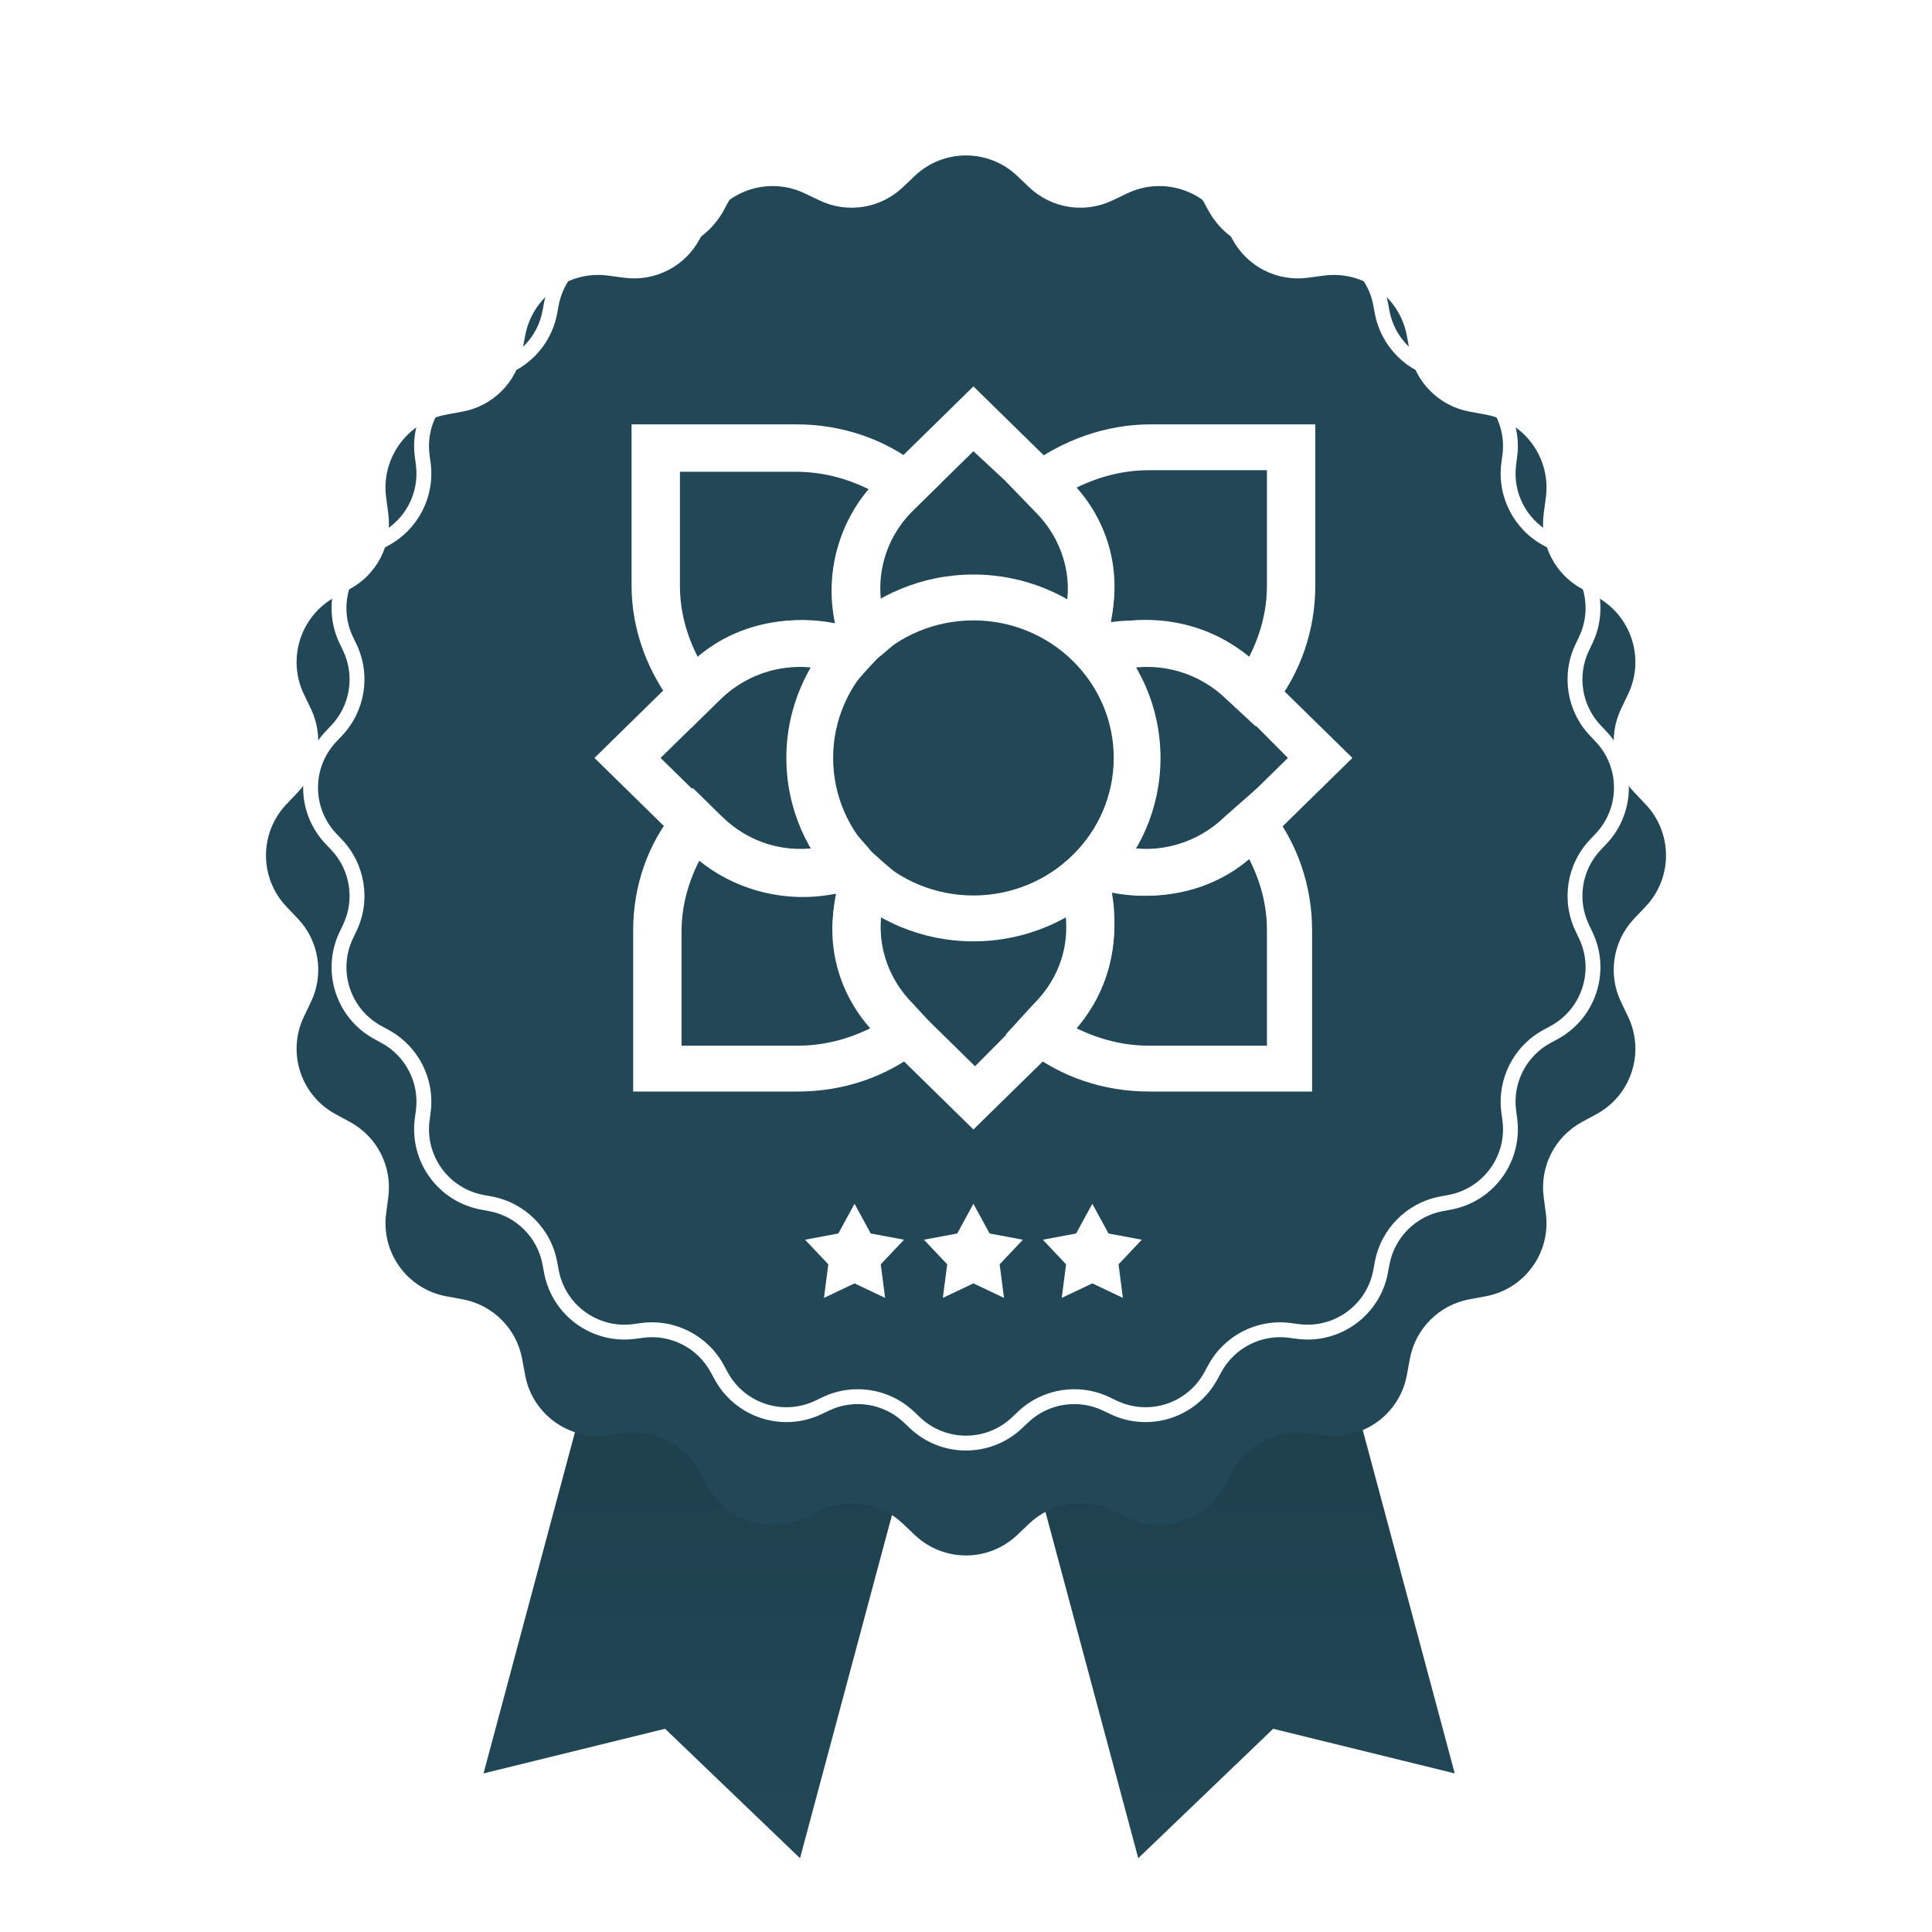
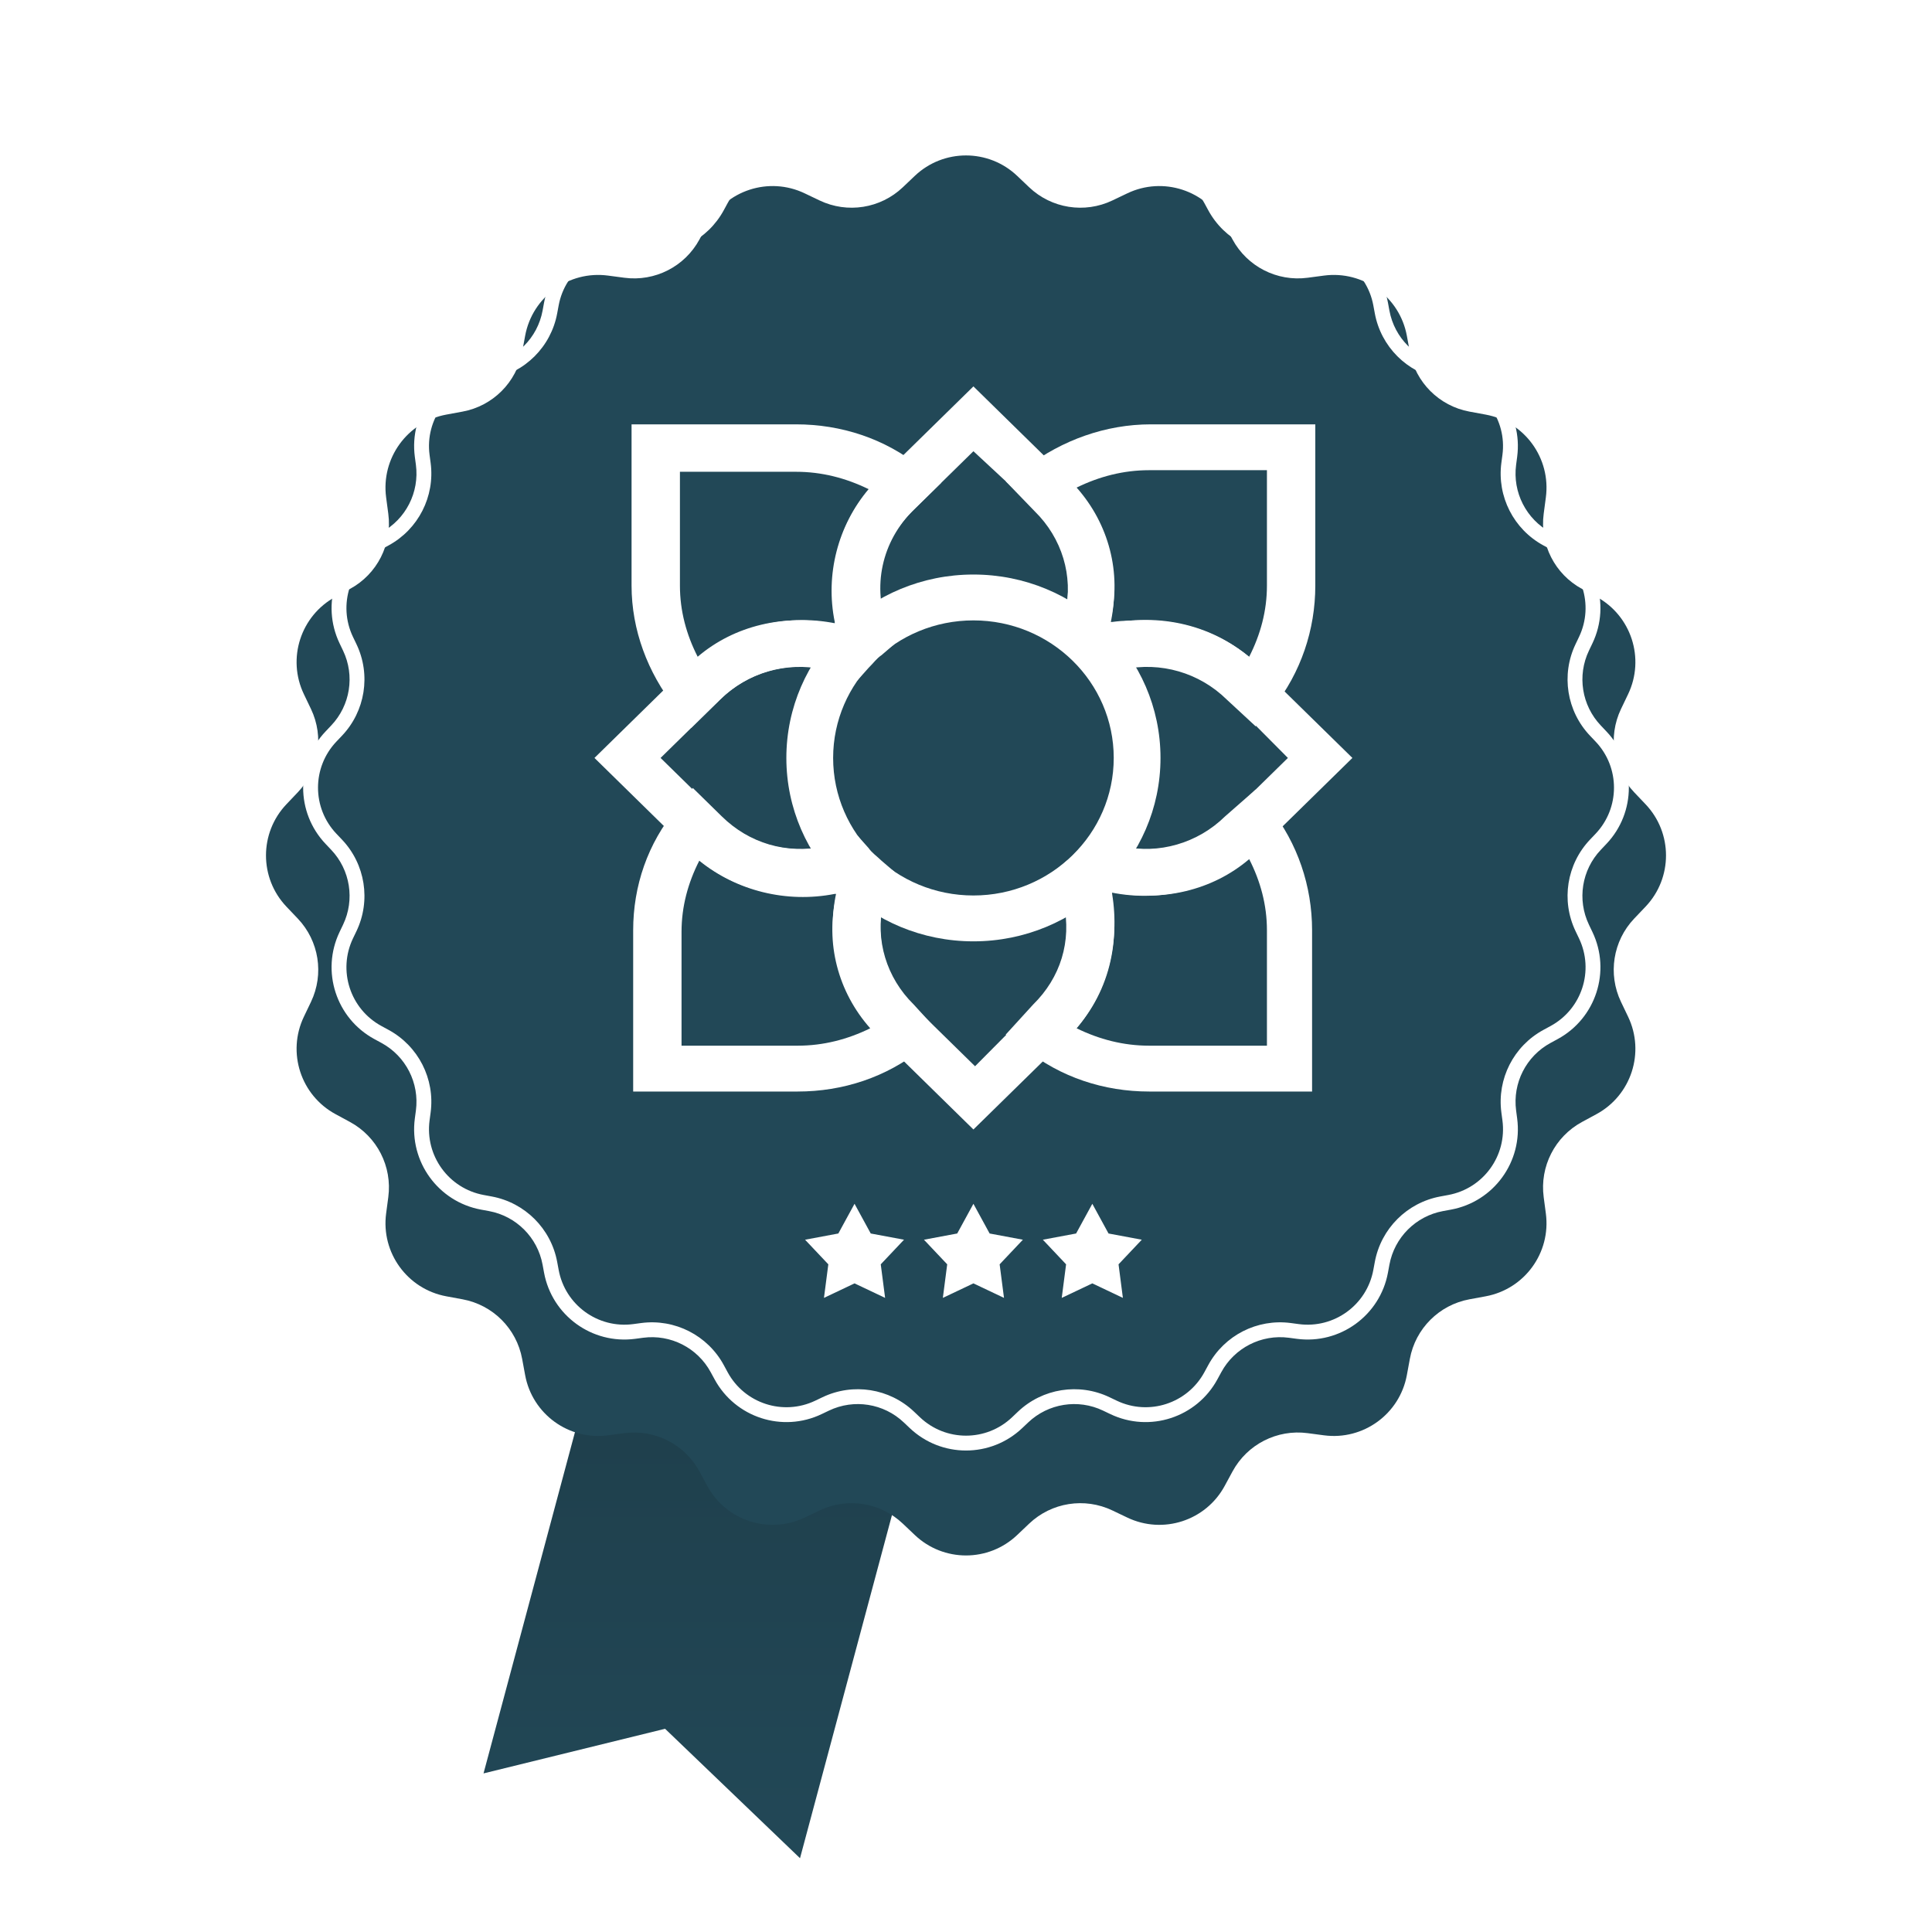
<svg xmlns="http://www.w3.org/2000/svg" fill="none" height="100%" overflow="visible" preserveAspectRatio="none" style="display: block;" viewBox="0 0 114 114" width="100%">
  <g id="Badge">
    <g id="Group 17226">
      <g id="Vector">
        <path d="M48.797 29.009L67.472 34.013L47.206 109.646L39.244 102.009L28.531 104.642L48.797 29.009Z" fill="url(#paint0_linear_0_13113)" />
-         <path d="M46.898 34.013L65.573 29.009L85.839 104.642L75.125 102.009L67.164 109.646L46.898 34.013Z" fill="url(#paint1_linear_0_13113)" />
      </g>
      <g filter="url(#filter0_d_0_13113)" id="Star 2">
        <path d="M53.979 6.378C55.672 4.77 58.328 4.77 60.02 6.378L60.727 7.05C62.044 8.302 63.998 8.612 65.638 7.828L66.518 7.408C68.625 6.401 71.151 7.222 72.263 9.274L72.728 10.132C73.594 11.73 75.356 12.628 77.159 12.389L78.125 12.261C80.44 11.955 82.589 13.516 83.013 15.812L83.19 16.771C83.519 18.558 84.918 19.957 86.706 20.287L87.665 20.464C89.961 20.888 91.522 23.037 91.215 25.351L91.087 26.318C90.849 28.12 91.747 29.882 93.345 30.748L94.202 31.213C96.255 32.326 97.076 34.852 96.069 36.959L95.648 37.838C94.865 39.478 95.174 41.432 96.426 42.749L97.098 43.456C98.707 45.149 98.707 47.805 97.098 49.498L96.426 50.204C95.174 51.522 94.865 53.475 95.648 55.115L96.069 55.995C97.076 58.102 96.255 60.628 94.202 61.741L93.345 62.205C91.747 63.072 90.849 64.834 91.087 66.636L91.215 67.603C91.522 69.917 89.961 72.066 87.665 72.49L86.706 72.667C84.918 72.997 83.519 74.395 83.19 76.183L83.013 77.142C82.589 79.438 80.44 80.999 78.125 80.693L77.159 80.565C75.356 80.326 73.594 81.224 72.728 82.822L72.263 83.68C71.151 85.732 68.625 86.553 66.518 85.546L65.638 85.126C63.998 84.342 62.044 84.651 60.727 85.904L60.02 86.575C58.328 88.184 55.672 88.184 53.979 86.575L53.272 85.904C51.955 84.651 50.001 84.342 48.361 85.126L47.481 85.546C45.374 86.553 42.848 85.732 41.736 83.68L41.271 82.822C40.405 81.224 38.643 80.326 36.841 80.565L35.874 80.693C33.559 80.999 31.41 79.438 30.987 77.142L30.81 76.183C30.48 74.395 29.081 72.997 27.294 72.667L26.335 72.49C24.038 72.066 22.477 69.917 22.784 67.603L22.912 66.636C23.15 64.834 22.253 63.072 20.654 62.205L19.797 61.741C17.744 60.628 16.923 58.102 17.93 55.995L18.351 55.115C19.134 53.475 18.825 51.522 17.573 50.204L16.901 49.498C15.293 47.805 15.293 45.149 16.901 43.456L17.573 42.749C18.825 41.432 19.134 39.478 18.351 37.838L17.93 36.959C16.923 34.852 17.744 32.326 19.797 31.213L20.654 30.748C22.252 29.882 23.15 28.12 22.912 26.318L22.784 25.351C22.477 23.037 24.038 20.888 26.335 20.464L27.294 20.287C29.081 19.957 30.48 18.558 30.81 16.771L30.987 15.812C31.41 13.516 33.559 11.955 35.874 12.261L36.841 12.389C38.643 12.628 40.405 11.73 41.271 10.132L41.736 9.274C42.848 7.222 45.374 6.401 47.481 7.408L48.361 7.828C50.001 8.612 51.955 8.302 53.272 7.05L53.979 6.378Z" fill="#224857" />
      </g>
      <g id="Vector_2">
        <path d="M57.438 66.646L51.919 61.235C49.636 58.996 48.684 55.731 49.35 52.653C46.21 53.306 42.88 52.466 40.596 50.134L35.077 44.723L40.596 39.312C42.88 37.073 46.21 36.14 49.35 36.794C48.684 33.715 49.541 30.45 51.919 28.211L57.438 22.8L62.958 28.211C65.241 30.45 66.193 33.715 65.527 36.794C68.667 36.14 71.997 36.98 74.281 39.312L79.8 44.723L74.281 50.134C71.997 52.373 68.667 53.306 65.527 52.653C66.193 55.731 65.336 58.996 62.958 61.235L57.438 66.646ZM50.587 49.294L51.253 50.041C51.444 50.321 51.729 50.507 52.015 50.787L52.776 51.44L52.395 52.373C51.444 54.798 52.015 57.504 53.918 59.37L57.534 62.915L61.054 59.37C62.958 57.504 63.528 54.798 62.577 52.373L62.196 51.44L62.958 50.787C63.243 50.6 63.433 50.321 63.719 50.041L64.385 49.294L65.336 49.667C67.81 50.6 70.57 50.041 72.473 48.175L75.994 44.723L72.473 41.178C70.57 39.312 67.81 38.752 65.336 39.685L64.385 40.059L63.719 39.312C63.528 39.032 63.243 38.846 62.958 38.566L62.196 37.913L62.577 36.98C63.528 34.554 62.958 31.849 61.054 29.983L57.438 26.625L53.918 30.077C52.015 31.942 51.444 34.648 52.395 37.073L52.776 38.006L52.015 38.659C51.729 38.846 51.539 39.126 51.253 39.406L50.587 40.152L49.636 39.779C47.162 38.846 44.402 39.406 42.499 41.271L38.978 44.723L42.499 48.175C44.402 50.041 47.162 50.6 49.636 49.667L50.587 49.294Z" fill="white" />
        <path d="M57.438 55.545C51.349 55.545 46.4 50.694 46.4 44.723C46.4 38.752 51.349 33.901 57.438 33.901C63.528 33.901 68.477 38.752 68.477 44.723C68.477 50.694 63.528 55.545 57.438 55.545ZM57.438 36.607C52.871 36.607 49.16 40.245 49.16 44.723C49.16 49.201 52.871 52.839 57.438 52.839C62.006 52.839 65.717 49.201 65.717 44.723C65.717 40.245 62.006 36.607 57.438 36.607Z" fill="white" />
        <path d="M74.091 42.857L72.378 41.271C70.76 39.685 68.477 39.032 66.288 39.499C65.336 39.685 64.29 39.406 63.624 38.752C62.958 38.099 62.672 37.073 62.862 36.14C63.338 33.995 62.672 31.756 61.054 30.17L59.342 28.397L60.579 27.558C62.672 25.972 65.241 25.039 67.906 25.039H77.611V34.554C77.611 37.167 76.755 39.685 75.137 41.738L74.091 42.857ZM67.62 36.607C69.809 36.607 71.997 37.353 73.71 38.752C74.376 37.447 74.757 36.047 74.757 34.554V27.744H67.81C66.288 27.744 64.861 28.117 63.528 28.77C65.431 30.916 66.193 33.808 65.527 36.607V36.7H65.622C66.288 36.607 66.954 36.607 67.62 36.607Z" fill="white" />
        <path d="M47.066 64.407H37.361V54.892C37.361 52.279 38.217 49.761 39.93 47.708L40.881 46.496L42.594 48.175C44.212 49.761 46.4 50.414 48.684 49.947C49.636 49.761 50.682 50.041 51.349 50.694C52.015 51.347 52.3 52.373 52.11 53.306C51.634 55.451 52.3 57.69 53.918 59.276L55.535 61.049L54.394 61.888C52.3 63.568 49.731 64.407 47.066 64.407ZM40.12 61.702H47.066C48.589 61.702 50.016 61.329 51.349 60.676C49.445 58.53 48.684 55.638 49.35 52.839C49.35 52.746 49.35 52.746 49.35 52.746H49.255C46.4 53.306 43.451 52.559 41.262 50.787C40.596 52.093 40.215 53.492 40.215 54.985V61.702H40.12Z" fill="white" />
        <path d="M40.786 42.951L39.835 41.738C38.217 39.685 37.266 37.167 37.266 34.554V25.039H46.971C49.636 25.039 52.205 25.879 54.298 27.558L55.535 28.491L53.823 30.17C52.205 31.756 51.539 33.995 52.015 36.14C52.205 37.073 51.919 38.099 51.253 38.752C50.587 39.406 49.541 39.685 48.589 39.499C46.4 39.032 44.117 39.685 42.499 41.271L40.786 42.951ZM40.12 27.744V34.554C40.12 36.047 40.501 37.447 41.167 38.752C43.355 36.887 46.305 36.234 49.16 36.794H49.255C49.255 36.794 49.255 36.794 49.255 36.7C48.684 33.901 49.445 31.009 51.253 28.864C49.921 28.211 48.494 27.838 46.971 27.838H40.12V27.744Z" fill="white" />
        <path d="M77.516 64.407H67.81C65.146 64.407 62.577 63.568 60.483 61.888L59.342 61.049L60.959 59.276C62.577 57.69 63.243 55.545 62.767 53.306C62.577 52.373 62.862 51.347 63.528 50.694C64.195 50.041 65.241 49.761 66.193 49.947C68.381 50.414 70.665 49.761 72.283 48.175L74.091 46.589L74.947 47.708C76.565 49.761 77.421 52.279 77.421 54.892V64.407H77.516ZM63.528 60.676C64.861 61.329 66.288 61.702 67.81 61.702H74.757V54.892C74.757 53.399 74.376 52 73.71 50.694C71.522 52.559 68.572 53.212 65.717 52.653C65.622 52.653 65.622 52.653 65.622 52.653V52.746C66.098 55.638 65.336 58.53 63.528 60.676Z" fill="white" />
      </g>
      <path d="M53.678 8.692C55.539 6.922 58.461 6.922 60.322 8.692L60.667 9.019C61.853 10.146 63.611 10.425 65.087 9.719L65.516 9.514C67.834 8.406 70.612 9.31 71.836 11.568L72.063 11.985C72.843 13.424 74.429 14.232 76.05 14.018L76.522 13.955C79.068 13.618 81.432 15.335 81.898 17.861L81.984 18.329C82.281 19.937 83.54 21.196 85.148 21.493L85.616 21.579C88.142 22.046 89.859 24.409 89.522 26.956L89.46 27.427C89.245 29.048 90.053 30.634 91.492 31.414L91.91 31.641C94.168 32.865 95.071 35.644 93.963 37.961L93.758 38.39C93.052 39.866 93.331 41.624 94.458 42.81L94.785 43.155C96.555 45.017 96.555 47.938 94.785 49.799L94.458 50.144C93.331 51.33 93.052 53.088 93.758 54.564L93.963 54.993C95.071 57.31 94.168 60.089 91.91 61.313L91.492 61.54C90.053 62.32 89.245 63.906 89.46 65.527L89.522 65.998C89.859 68.545 88.142 70.909 85.616 71.375L85.148 71.461C83.54 71.758 82.281 73.017 81.984 74.626L81.898 75.093C81.432 77.619 79.068 79.336 76.522 78.999L76.05 78.936C74.429 78.722 72.843 79.53 72.063 80.969L71.836 81.386C70.612 83.644 67.834 84.548 65.516 83.44L65.087 83.235C63.611 82.529 61.853 82.808 60.667 83.935L60.322 84.262C58.461 86.032 55.539 86.032 53.678 84.262L53.333 83.935C52.147 82.808 50.389 82.529 48.913 83.235L48.484 83.44C46.167 84.548 43.388 83.644 42.164 81.386L41.937 80.969C41.157 79.53 39.572 78.722 37.95 78.936L37.479 78.999C34.932 79.336 32.569 77.619 32.102 75.093L32.016 74.626C31.719 73.017 30.46 71.758 28.852 71.461L28.384 71.375C25.858 70.909 24.141 68.545 24.478 65.998L24.541 65.527C24.755 63.906 23.947 62.32 22.509 61.54L22.091 61.313C19.833 60.089 18.93 57.31 20.037 54.993L20.242 54.564C20.948 53.088 20.669 51.33 19.542 50.144L19.215 49.799C17.445 47.938 17.445 45.017 19.215 43.155L19.542 42.81C20.669 41.624 20.948 39.866 20.242 38.39L20.037 37.961C18.93 35.644 19.833 32.865 22.091 31.641L22.509 31.414C23.947 30.634 24.755 29.048 24.541 27.427L24.478 26.956C24.141 24.409 25.858 22.046 28.384 21.579L28.852 21.493C30.46 21.196 31.719 19.937 32.016 18.329L32.102 17.861C32.569 15.335 34.932 13.618 37.479 13.955L37.95 14.018C39.572 14.232 41.157 13.424 41.937 11.985L42.164 11.568C43.388 9.31 46.167 8.406 48.484 9.514L48.913 9.719C50.389 10.425 52.147 10.146 53.333 9.019L53.678 8.692ZM59.719 9.327C58.195 7.88 55.805 7.88 54.282 9.327L53.937 9.654C52.488 11.032 50.339 11.373 48.534 10.511L48.105 10.305C46.209 9.399 43.936 10.138 42.935 11.985L42.708 12.403C41.755 14.161 39.817 15.149 37.835 14.887L37.363 14.824C35.28 14.549 33.346 15.954 32.965 18.02L32.878 18.488C32.515 20.454 30.977 21.992 29.011 22.355L28.543 22.442C26.477 22.823 25.072 24.757 25.347 26.84L25.41 27.312C25.672 29.294 24.684 31.232 22.926 32.185L22.509 32.412C20.661 33.413 19.922 35.686 20.828 37.582L21.034 38.011C21.896 39.815 21.555 41.965 20.177 43.414L19.85 43.758C18.403 45.282 18.403 47.672 19.85 49.196L20.177 49.54C21.555 50.989 21.896 53.139 21.034 54.943L20.828 55.372C19.922 57.268 20.661 59.541 22.509 60.542L22.926 60.769C24.684 61.722 25.672 63.66 25.41 65.642L25.347 66.114C25.072 68.197 26.477 70.131 28.543 70.512L29.011 70.599C30.977 70.962 32.515 72.5 32.878 74.466L32.965 74.934C33.346 77 35.28 78.406 37.363 78.13L37.835 78.067C39.817 77.805 41.756 78.793 42.709 80.551L42.935 80.969C43.936 82.816 46.209 83.555 48.105 82.649L48.534 82.444C50.339 81.582 52.488 81.922 53.937 83.3L54.282 83.627C55.805 85.075 58.195 85.075 59.719 83.627L60.063 83.3C61.512 81.922 63.662 81.582 65.466 82.444L65.895 82.649C67.791 83.555 70.064 82.816 71.066 80.969L71.293 80.551C72.245 78.793 74.183 77.805 76.165 78.067L76.637 78.13C78.72 78.406 80.654 77 81.035 74.934L81.122 74.466C81.485 72.5 83.023 70.962 84.989 70.599L85.457 70.512C87.523 70.131 88.929 68.197 88.653 66.114L88.59 65.642C88.328 63.66 89.316 61.722 91.074 60.769L91.492 60.542C93.339 59.541 94.078 57.268 93.172 55.372L92.967 54.943C92.105 53.139 92.445 50.989 93.823 49.54L94.15 49.196C95.597 47.672 95.597 45.282 94.15 43.758L93.823 43.414C92.445 41.965 92.105 39.815 92.967 38.011L93.172 37.582C94.078 35.686 93.339 33.413 91.492 32.412L91.074 32.185C89.316 31.232 88.328 29.294 88.59 27.312L88.653 26.84C88.929 24.757 87.523 22.823 85.457 22.442L84.989 22.355C83.023 21.992 81.485 20.454 81.122 18.488L81.035 18.02C80.654 15.954 78.72 14.549 76.637 14.824L76.165 14.887C74.183 15.149 72.245 14.161 71.293 12.403L71.066 11.985C70.064 10.138 67.791 9.399 65.895 10.305L65.466 10.511C63.662 11.373 61.512 11.032 60.063 9.654L59.719 9.327Z" fill="white" id="Star 3 (Stroke)" />
      <g id="Vector_3">
        <path d="M50.423 71.031L51.379 72.784L53.342 73.151L51.97 74.603L52.227 76.583L50.423 75.727L48.619 76.583L48.876 74.603L47.504 73.151L49.467 72.784L50.423 71.031Z" fill="white" />
        <path d="M57.438 71.031L58.394 72.784L60.357 73.151L58.985 74.603L59.242 76.583L57.438 75.727L55.634 76.583L55.891 74.603L54.519 73.151L56.482 72.784L57.438 71.031Z" fill="white" />
        <path d="M64.454 71.031L65.41 72.784L67.373 73.151L66.001 74.603L66.257 76.583L64.454 75.727L62.649 76.583L62.906 74.603L61.535 73.151L63.497 72.784L64.454 71.031Z" fill="white" />
      </g>
    </g>
  </g>
  <defs>
    <filter color-interpolation-filters="sRGB" filterUnits="userSpaceOnUse" height="90.61" id="filter0_d_0_13113" width="90.61" x="11.695" y="5.172">
      <feFlood flood-opacity="0" result="BackgroundImageFix" />
      <feColorMatrix in="SourceAlpha" result="hardAlpha" type="matrix" values="0 0 0 0 0 0 0 0 0 0 0 0 0 0 0 0 0 0 127 0" />
      <feOffset dy="4" />
      <feGaussianBlur stdDeviation="2" />
      <feComposite in2="hardAlpha" operator="out" />
      <feColorMatrix type="matrix" values="0 0 0 0 0 0 0 0 0 0 0 0 0 0 0 0 0 0 0.1 0" />
      <feBlend in2="BackgroundImageFix" mode="normal" result="effect1_dropShadow_0_13113" />
      <feBlend in="SourceGraphic" in2="effect1_dropShadow_0_13113" mode="normal" result="shape" />
    </filter>
    <linearGradient gradientUnits="userSpaceOnUse" id="paint0_linear_0_13113" x1="57.185" x2="57.185" y1="29.009" y2="109.646">
      <stop offset="0.385" stop-color="#1C3843" />
      <stop offset="1" stop-color="#224857" />
    </linearGradient>
    <linearGradient gradientUnits="userSpaceOnUse" id="paint1_linear_0_13113" x1="57.185" x2="57.185" y1="29.009" y2="109.646">
      <stop offset="0.385" stop-color="#1C3843" />
      <stop offset="1" stop-color="#224857" />
    </linearGradient>
  </defs>
</svg>